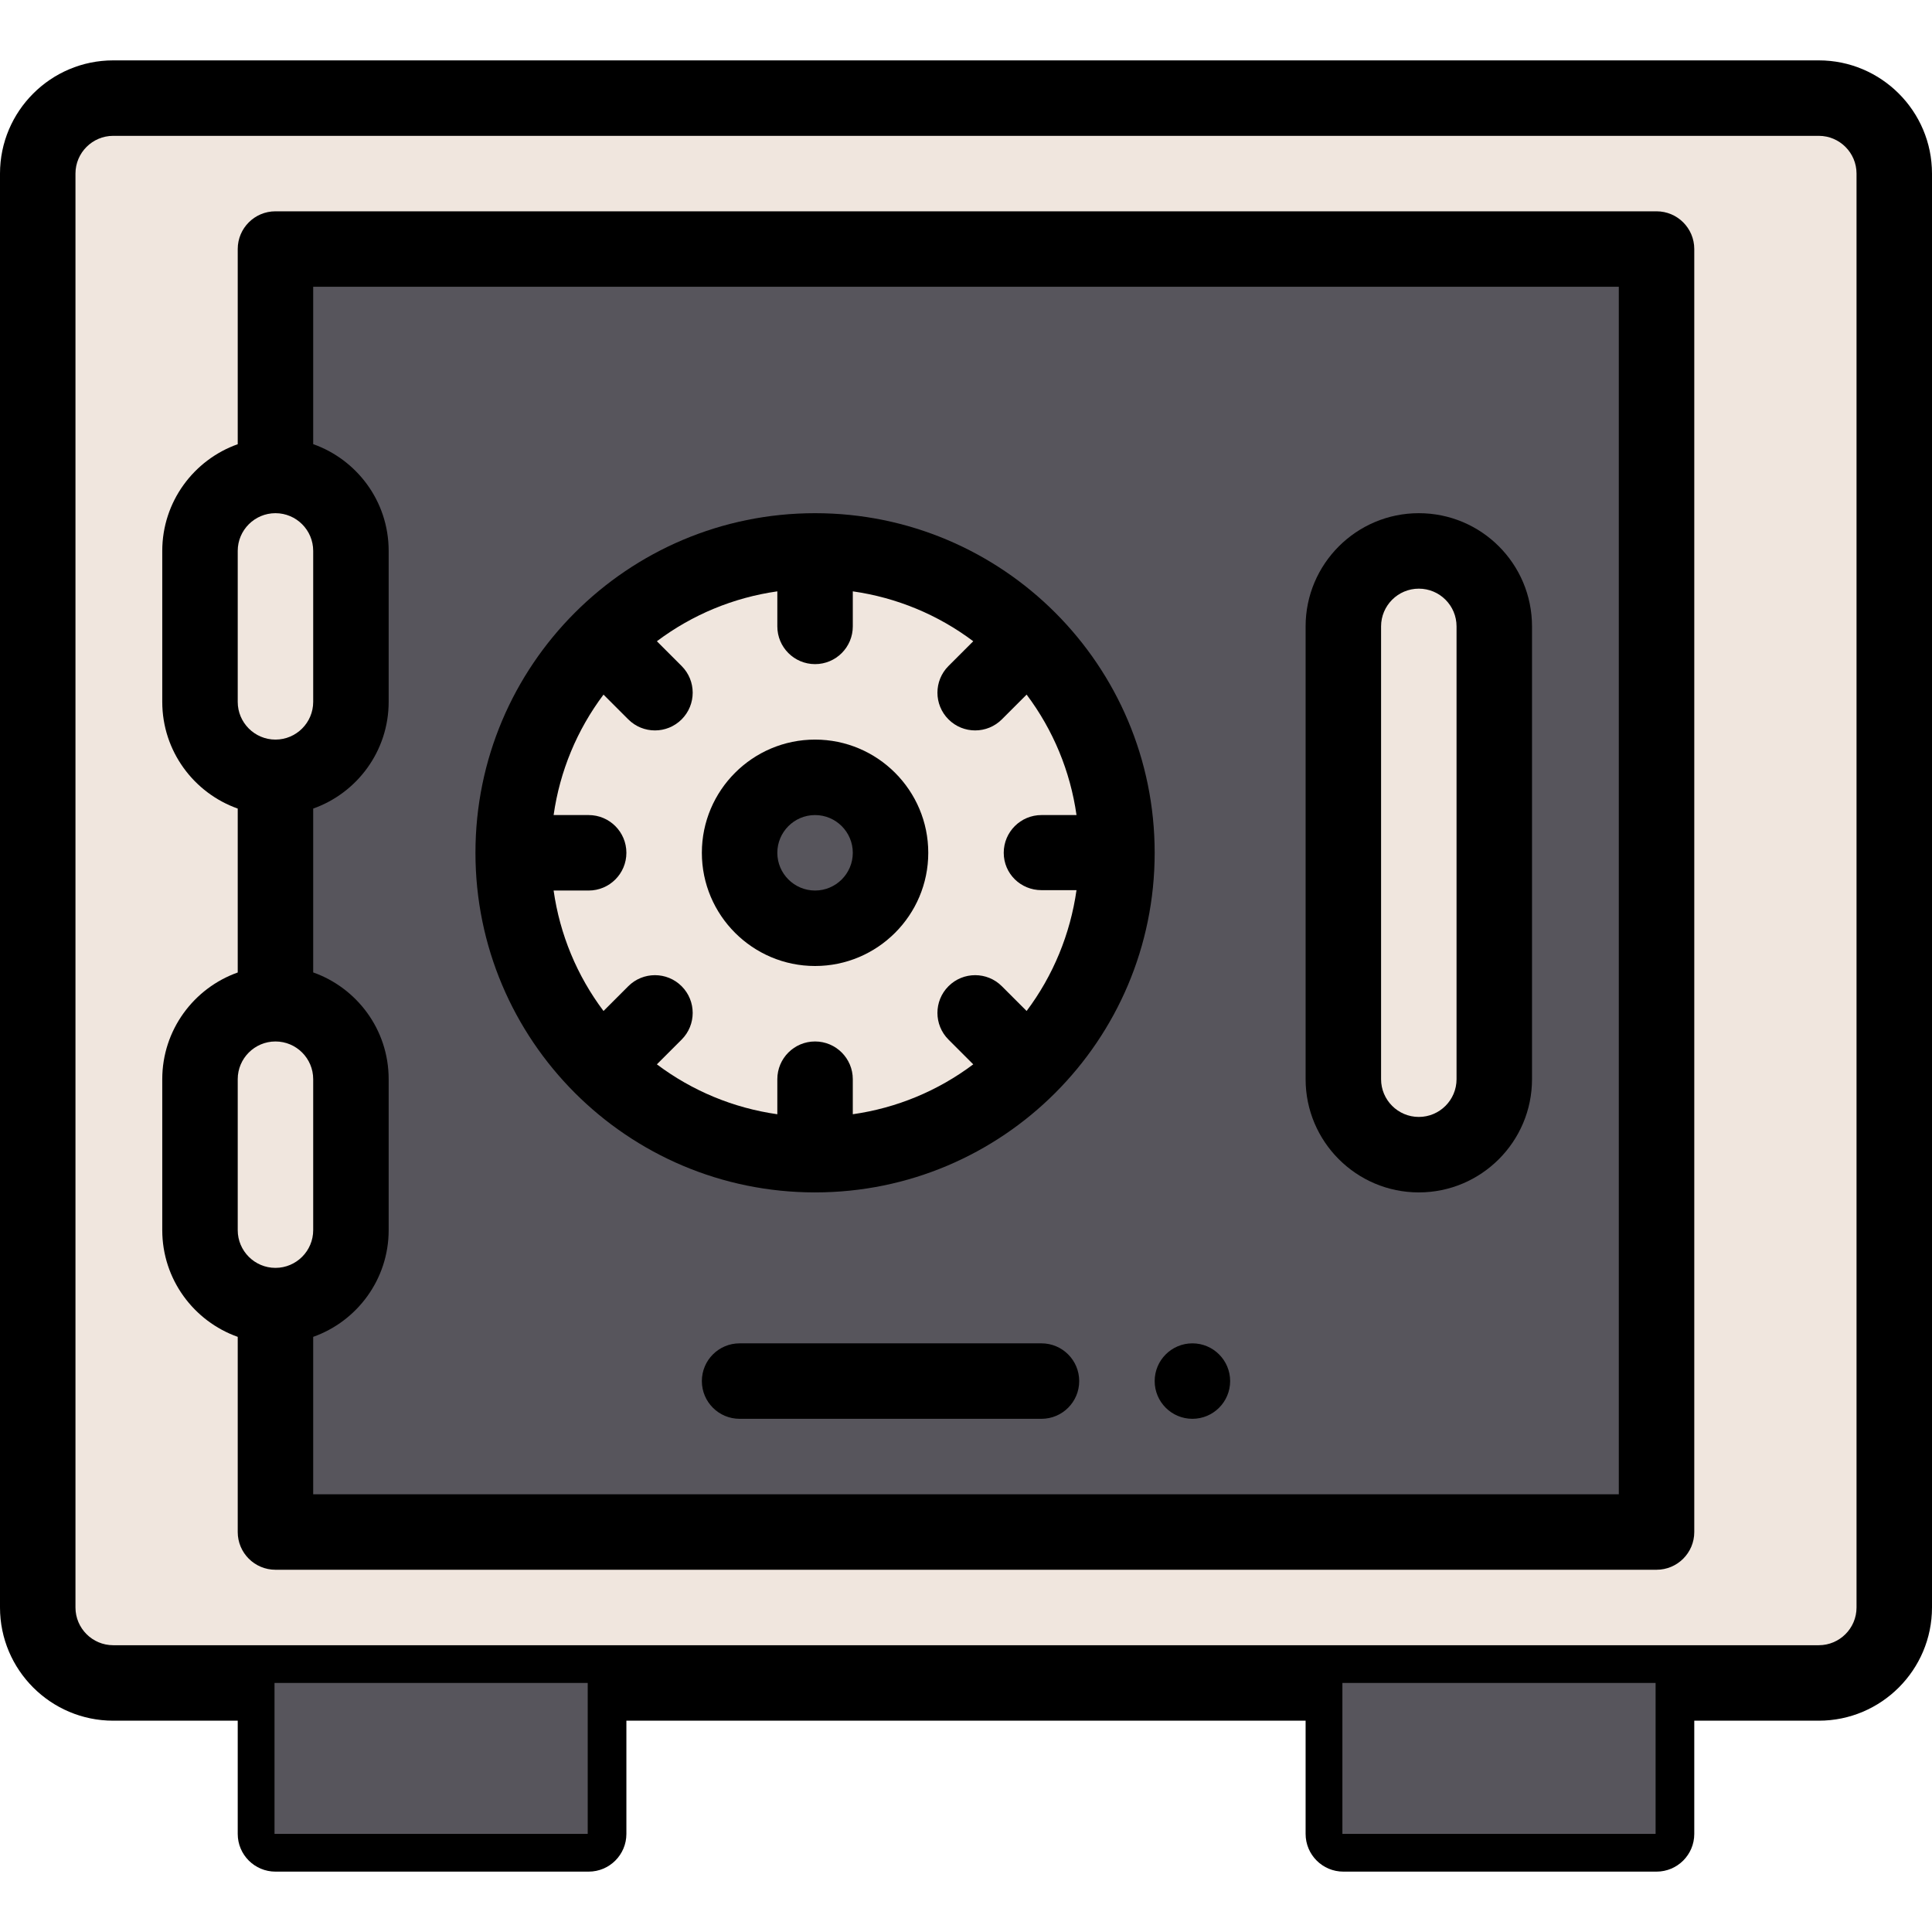
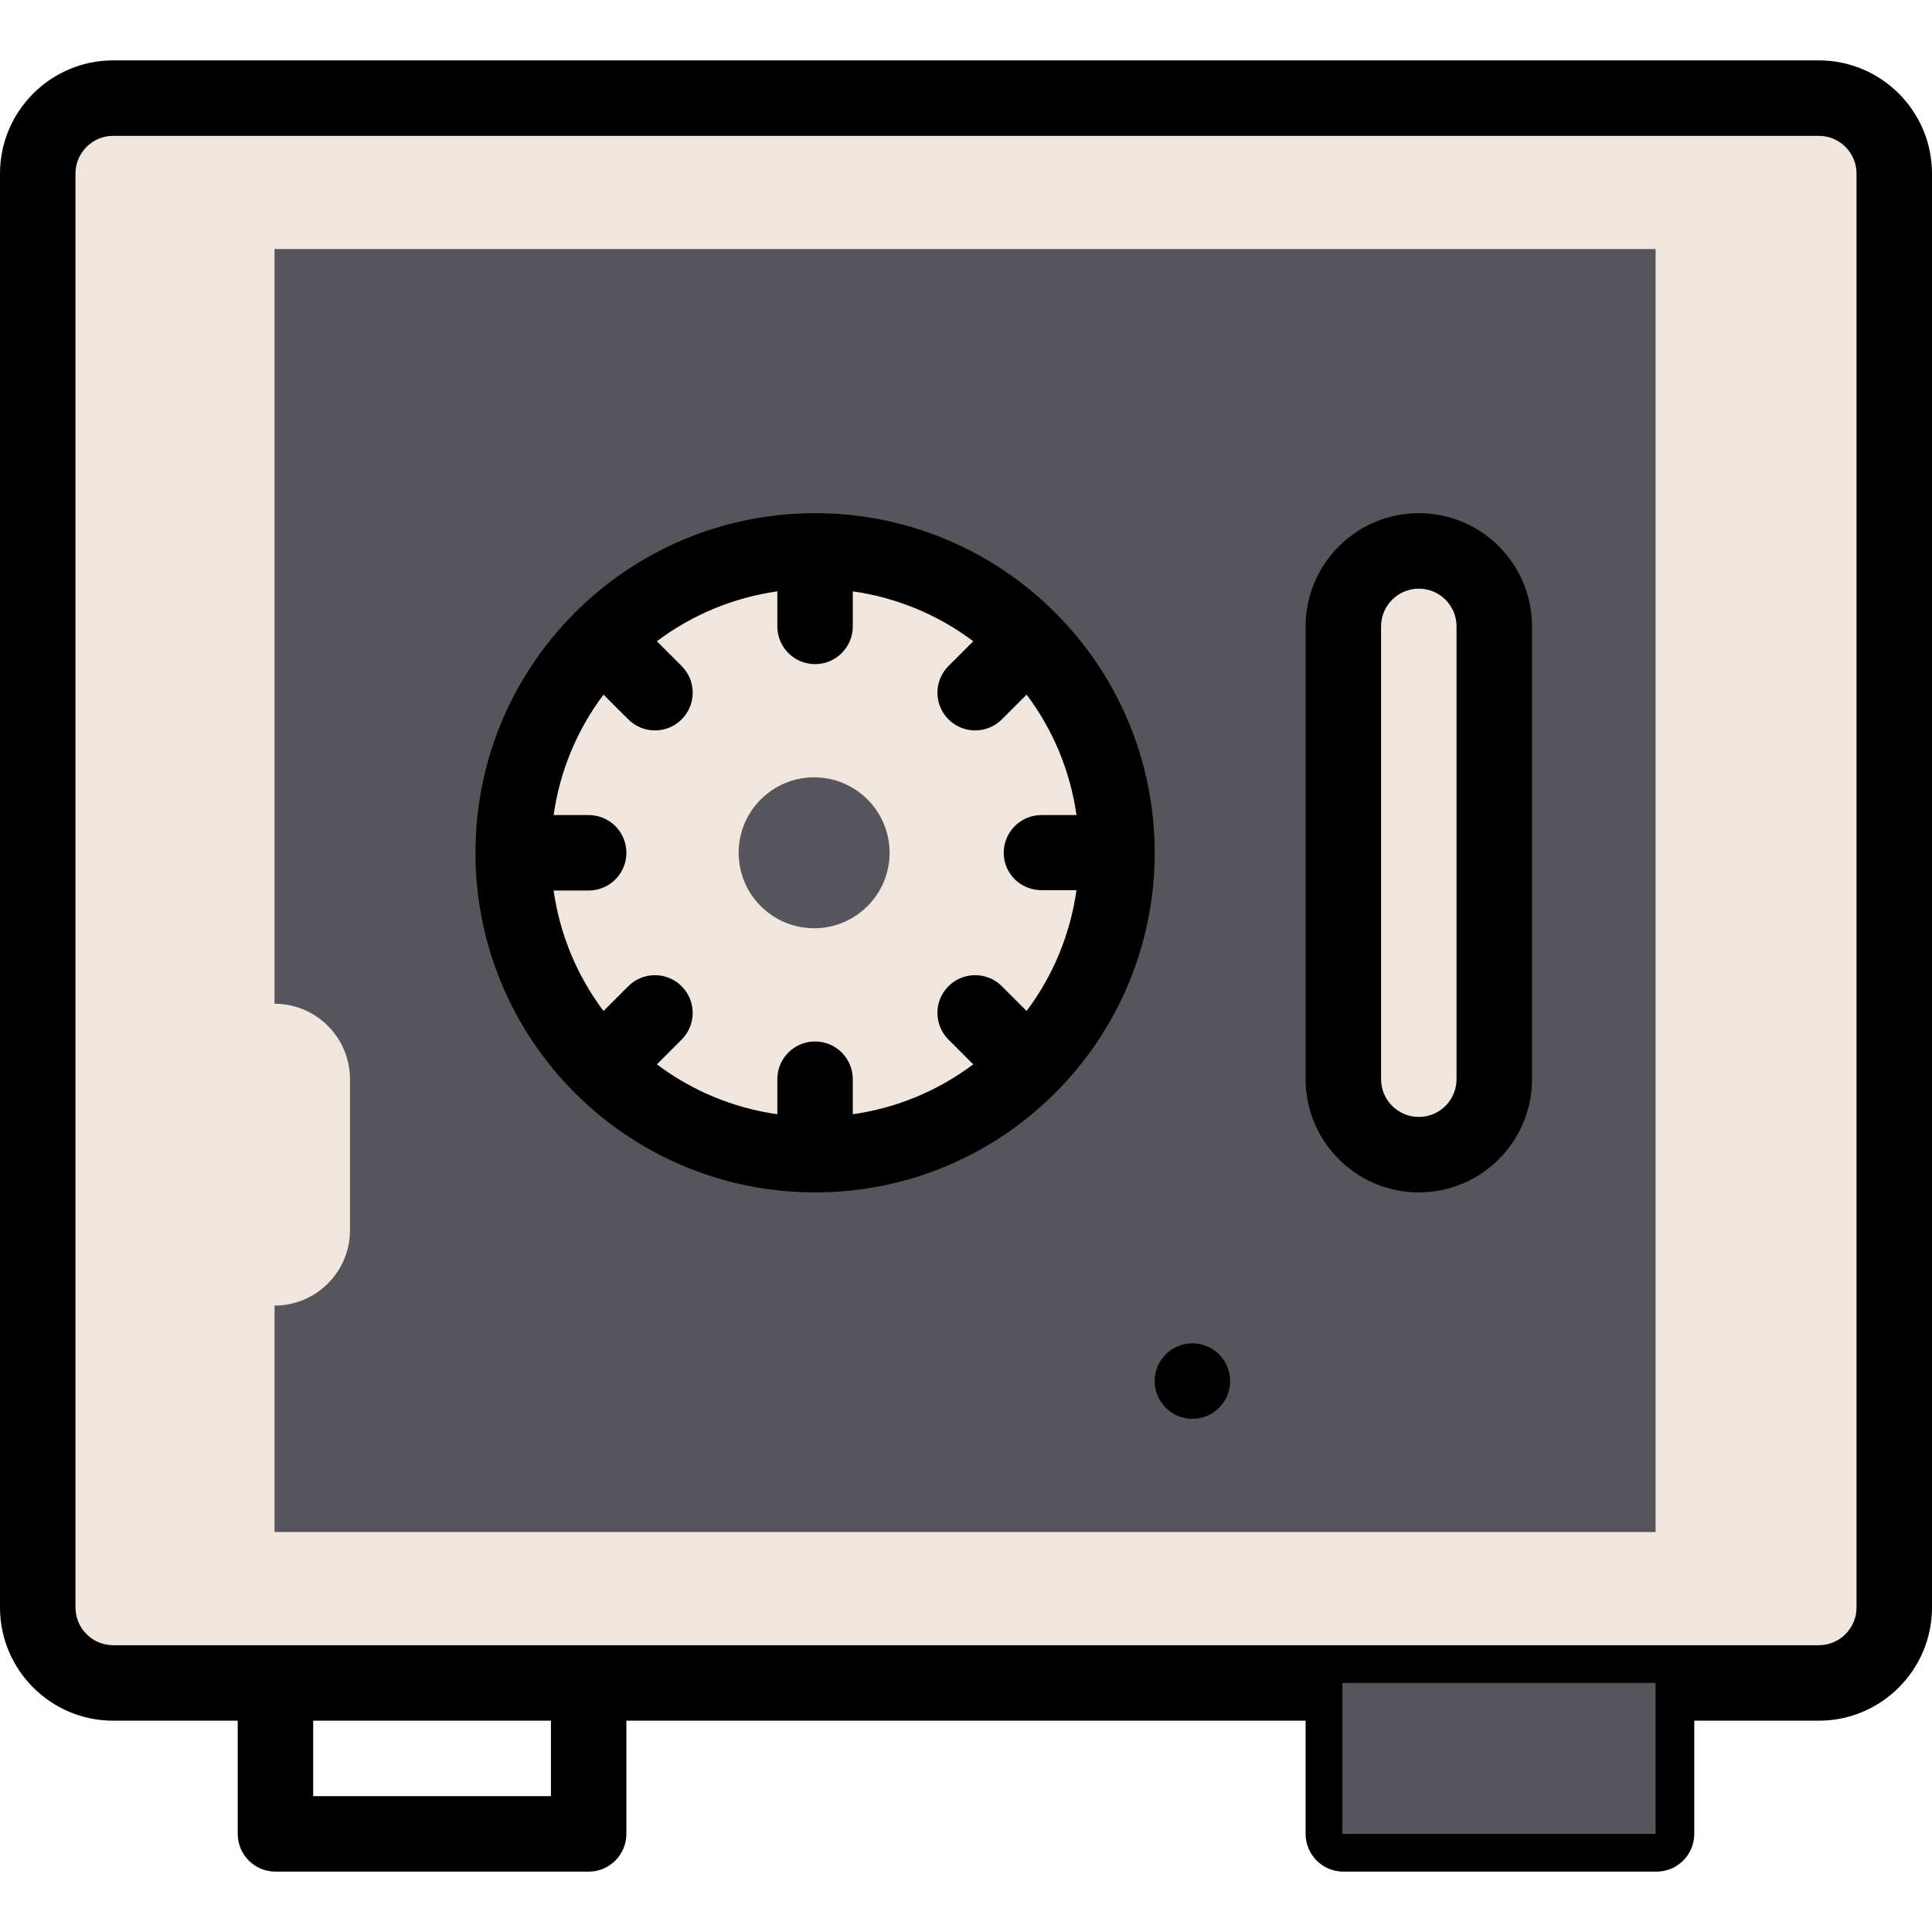
<svg xmlns="http://www.w3.org/2000/svg" xmlns:ns1="http://sodipodi.sourceforge.net/DTD/sodipodi-0.dtd" xmlns:ns2="http://www.inkscape.org/namespaces/inkscape" version="1.1" id="Capa_1" x="0px" y="0px" viewBox="0 0 512 512" style="enable-background:new 0 0 512 512;" xml:space="preserve" ns1:docname="security.svg" ns2:version="0.92.3 (2405546, 2018-03-11)">
  <defs id="defs75" />
  <ns1:namedview pagecolor="#ffffff" bordercolor="#666666" borderopacity="1" objecttolerance="10" gridtolerance="10" guidetolerance="10" ns2:pageopacity="0" ns2:pageshadow="2" ns2:window-width="1920" ns2:window-height="1057" id="namedview73" showgrid="false" ns2:zoom="0.4609375" ns2:cx="370.38416" ns2:cy="236.82665" ns2:window-x="-8" ns2:window-y="-8" ns2:window-maximized="1" ns2:current-layer="Capa_1" />
  <path style="fill:#F0E6DE;" d="M481.75,26h-452c-11.05,0-20,8.95-20,20v380c0,11.05,8.95,20,20,20h452c11.05,0,20-8.95,20-20V46  C501.75,34.95,492.8,26,481.75,26z" id="path2" />
  <path d="M512,46c0-16.542-13.458-30-30-30H30C13.458,16,0,29.458,0,46v380c0,16.542,13.458,30,30,30h33v30c0,5.522,4.478,10,10,10  h83c5.522,0,10-4.478,10-10v-30h180v30c0,5.522,4.478,10,10,10h83c5.522,0,10-4.478,10-10v-30h33c16.542,0,30-13.458,30-30V46z   M146,476H83v-20h63V476z M429,476h-63v-20h63V476z M492,426c0,5.514-4.486,10-10,10H30c-5.514,0-10-4.486-10-10V46  c0-5.514,4.486-10,10-10h452c5.514,0,10,4.486,10,10V426z" id="path30" />
  <g id="g8">
    <rect x="72.75" y="66" style="fill:#57555c" width="366" height="340" id="rect4" />
    <rect x="355.75" y="446" style="fill:#57555c" width="83" height="40" id="rect6" />
  </g>
  <g id="g14">
    <path ns2:connector-curvature="0" style="fill:#f0e6de" d="m 395.75,166 v 120 c 0,11.05 -8.95,20 -20,20 -11.05,0 -20,-8.95 -20,-20 V 166 c 0,-11.05 8.95,-20 20,-20 11.04,0 20,8.96 20,20 z" id="path10" />
    <path ns2:connector-curvature="0" style="fill:#f0e6de" d="m 295.75,226 c 0,44.178 -35.819,80 -80,80 -44.178,0 -80,-35.819 -80,-80 0,-44.178 35.819,-80 80,-80 44.178,0 80,35.819 80,80 z" id="path12" />
  </g>
  <g id="g20">
    <path ns2:connector-curvature="0" style="fill:#57555c" d="m 215.75,206 c 11.03,0 20,8.97 20,20 0,11.03 -8.97,20 -20,20 -11.03,0 -20,-8.97 -20,-20 0,-11.03 8.97,-20 20,-20 z" id="path16" />
-     <rect x="72.75" y="446" style="fill:#57555c" width="83" height="40" id="rect18" />
  </g>
  <g id="g26">
    <path ns2:connector-curvature="0" style="fill:#f0e6de" d="m 92.75,286 v 40 c 0,11.05 -8.95,20 -20,20 -11.05,0 -20,-8.95 -20,-20 v -40 c 0,-11.05 8.95,-20 20,-20 11.04,0 20,8.96 20,20 z" id="path22" />
-     <path ns2:connector-curvature="0" style="fill:#f0e6de" d="m 92.75,146 v 40 c 0,11.05 -8.95,20 -20,20 -11.05,0 -20,-8.95 -20,-20 v -40 c 0,-11.05 8.95,-20 20,-20 11.04,0 20,8.96 20,20 z" id="path24" />
  </g>
  <path ns2:connector-curvature="0" d="m 316,376 c 5.52,0 10,-4.48 10,-10 0,-5.52 -4.48,-10 -10,-10 -5.52,0 -10,4.48 -10,10 0,5.52 4.48,10 10,10 z" id="path28" />
-   <path ns2:connector-curvature="0" d="M 439,56 H 73 c -5.522,0 -10,4.477 -10,10 v 51.72 C 51.361,121.848 43,132.963 43,146 v 40 c 0,13.036 8.361,24.152 20,28.28 v 43.44 C 51.361,261.848 43,272.963 43,286 v 40 c 0,13.036 8.361,24.152 20,28.28 V 406 c 0,5.523 4.478,10 10,10 h 366 c 5.522,0 10,-4.477 10,-10 V 66 c 0,-5.523 -4.478,-10 -10,-10 z M 63,146 c 0,-5.514 4.486,-10 10,-10 5.52,0 10,4.478 10,10 v 40 c 0,5.514 -4.486,10 -10,10 -5.514,0 -10,-4.486 -10,-10 z m 0,140 c 0,-5.514 4.486,-10 10,-10 5.52,0 10,4.478 10,10 v 40 c 0,5.514 -4.486,10 -10,10 -5.514,0 -10,-4.486 -10,-10 z M 429,396 H 83 v -41.72 c 11.639,-4.128 20,-15.243 20,-28.28 v -40 c 0,-13.325 -8.605,-24.276 -20,-28.296 V 214.28 c 11.639,-4.128 20,-15.243 20,-28.28 v -40 c 0,-13.325 -8.605,-24.276 -20,-28.296 V 76 h 346 z" id="path32" />
  <path ns2:connector-curvature="0" d="m 216,316 c 49.698,0 90,-40.279 90,-90 0,-49.694 -40.275,-90 -90,-90 -49.698,0 -90,40.279 -90,90 0,49.694 40.275,90 90,90 z M 156,216 h -9.287 c 1.652,-11.616 6.176,-22.536 13.222,-31.922 l 6.564,6.563 c 3.905,3.904 10.237,3.906 14.143,0 3.905,-3.905 3.905,-10.237 0,-14.142 l -6.563,-6.563 c 9.387,-7.047 20.307,-11.57 31.922,-13.223 V 166 c 0,5.523 4.478,10 10,10 5.522,0 10,-4.477 10,-10 v -9.287 c 11.615,1.653 22.536,6.176 31.922,13.222 l -6.564,6.563 c -3.905,3.905 -3.905,10.237 0,14.142 3.905,3.905 10.235,3.906 14.143,0 l 6.563,-6.563 c 7.047,9.387 11.57,20.307 13.222,31.922 H 276 c -5.522,0 -10,4.477 -10,10 0,5.523 4.478,9.9 10,9.9 h 9.287 c -1.652,11.616 -6.176,22.636 -13.222,32.022 l -6.564,-6.563 c -3.906,-3.905 -10.238,-3.905 -14.143,0 -3.905,3.905 -3.905,10.237 0,14.142 l 6.563,6.563 c -9.387,7.047 -20.307,11.57 -31.922,13.223 V 286 c 0,-5.523 -4.478,-10 -10,-10 -5.522,0 -10,4.477 -10,10 v 9.287 c -11.615,-1.653 -22.536,-6.176 -31.922,-13.222 l 6.564,-6.563 c 3.905,-3.905 3.905,-10.237 0,-14.142 -3.905,-3.905 -10.235,-3.905 -14.143,0 l -6.563,6.563 c -7.047,-9.387 -11.57,-20.307 -13.222,-31.922 H 156 c 5.522,0 10,-4.477 10,-10 C 166,220.478 161.522,216 156,216 Z" id="path34" />
-   <path ns2:connector-curvature="0" d="m 216,256 c 16.542,0 30,-13.458 30,-30 0,-16.542 -13.458,-30 -30,-30 -16.542,0 -30,13.458 -30,30 0,16.542 13.458,30 30,30 z m 0,-40 c 5.514,0 10,4.486 10,10 0,5.514 -4.486,10 -10,10 -5.514,0 -10,-4.486 -10,-10 0,-5.514 4.486,-10 10,-10 z" id="path36" />
  <path ns2:connector-curvature="0" d="m 376,316 c 16.542,0 30,-13.458 30,-30 V 166 c 0,-16.575 -13.424,-30 -30,-30 -16.542,0 -30,13.458 -30,30 v 120 c 0,16.542 13.458,30 30,30 z M 366,166 c 0,-5.514 4.486,-10 10,-10 5.521,0 10,4.479 10,10 v 120 c 0,5.514 -4.486,10 -10,10 -5.514,0 -10,-4.486 -10,-10 z" id="path38" />
-   <path ns2:connector-curvature="0" d="m 276,356 h -80 c -5.522,0 -10,4.477 -10,10 0,5.523 4.478,10 10,10 h 80 c 5.522,0 10,-4.477 10,-10 0,-5.523 -4.478,-10 -10,-10 z" id="path40" />
  <g id="g42">
</g>
  <g id="g44">
</g>
  <g id="g46">
</g>
  <g id="g48">
</g>
  <g id="g50">
</g>
  <g id="g52">
</g>
  <g id="g54">
</g>
  <g id="g56">
</g>
  <g id="g58">
</g>
  <g id="g60">
</g>
  <g id="g62">
</g>
  <g id="g64">
</g>
  <g id="g66">
</g>
  <g id="g68">
</g>
  <g id="g70">
</g>
</svg>